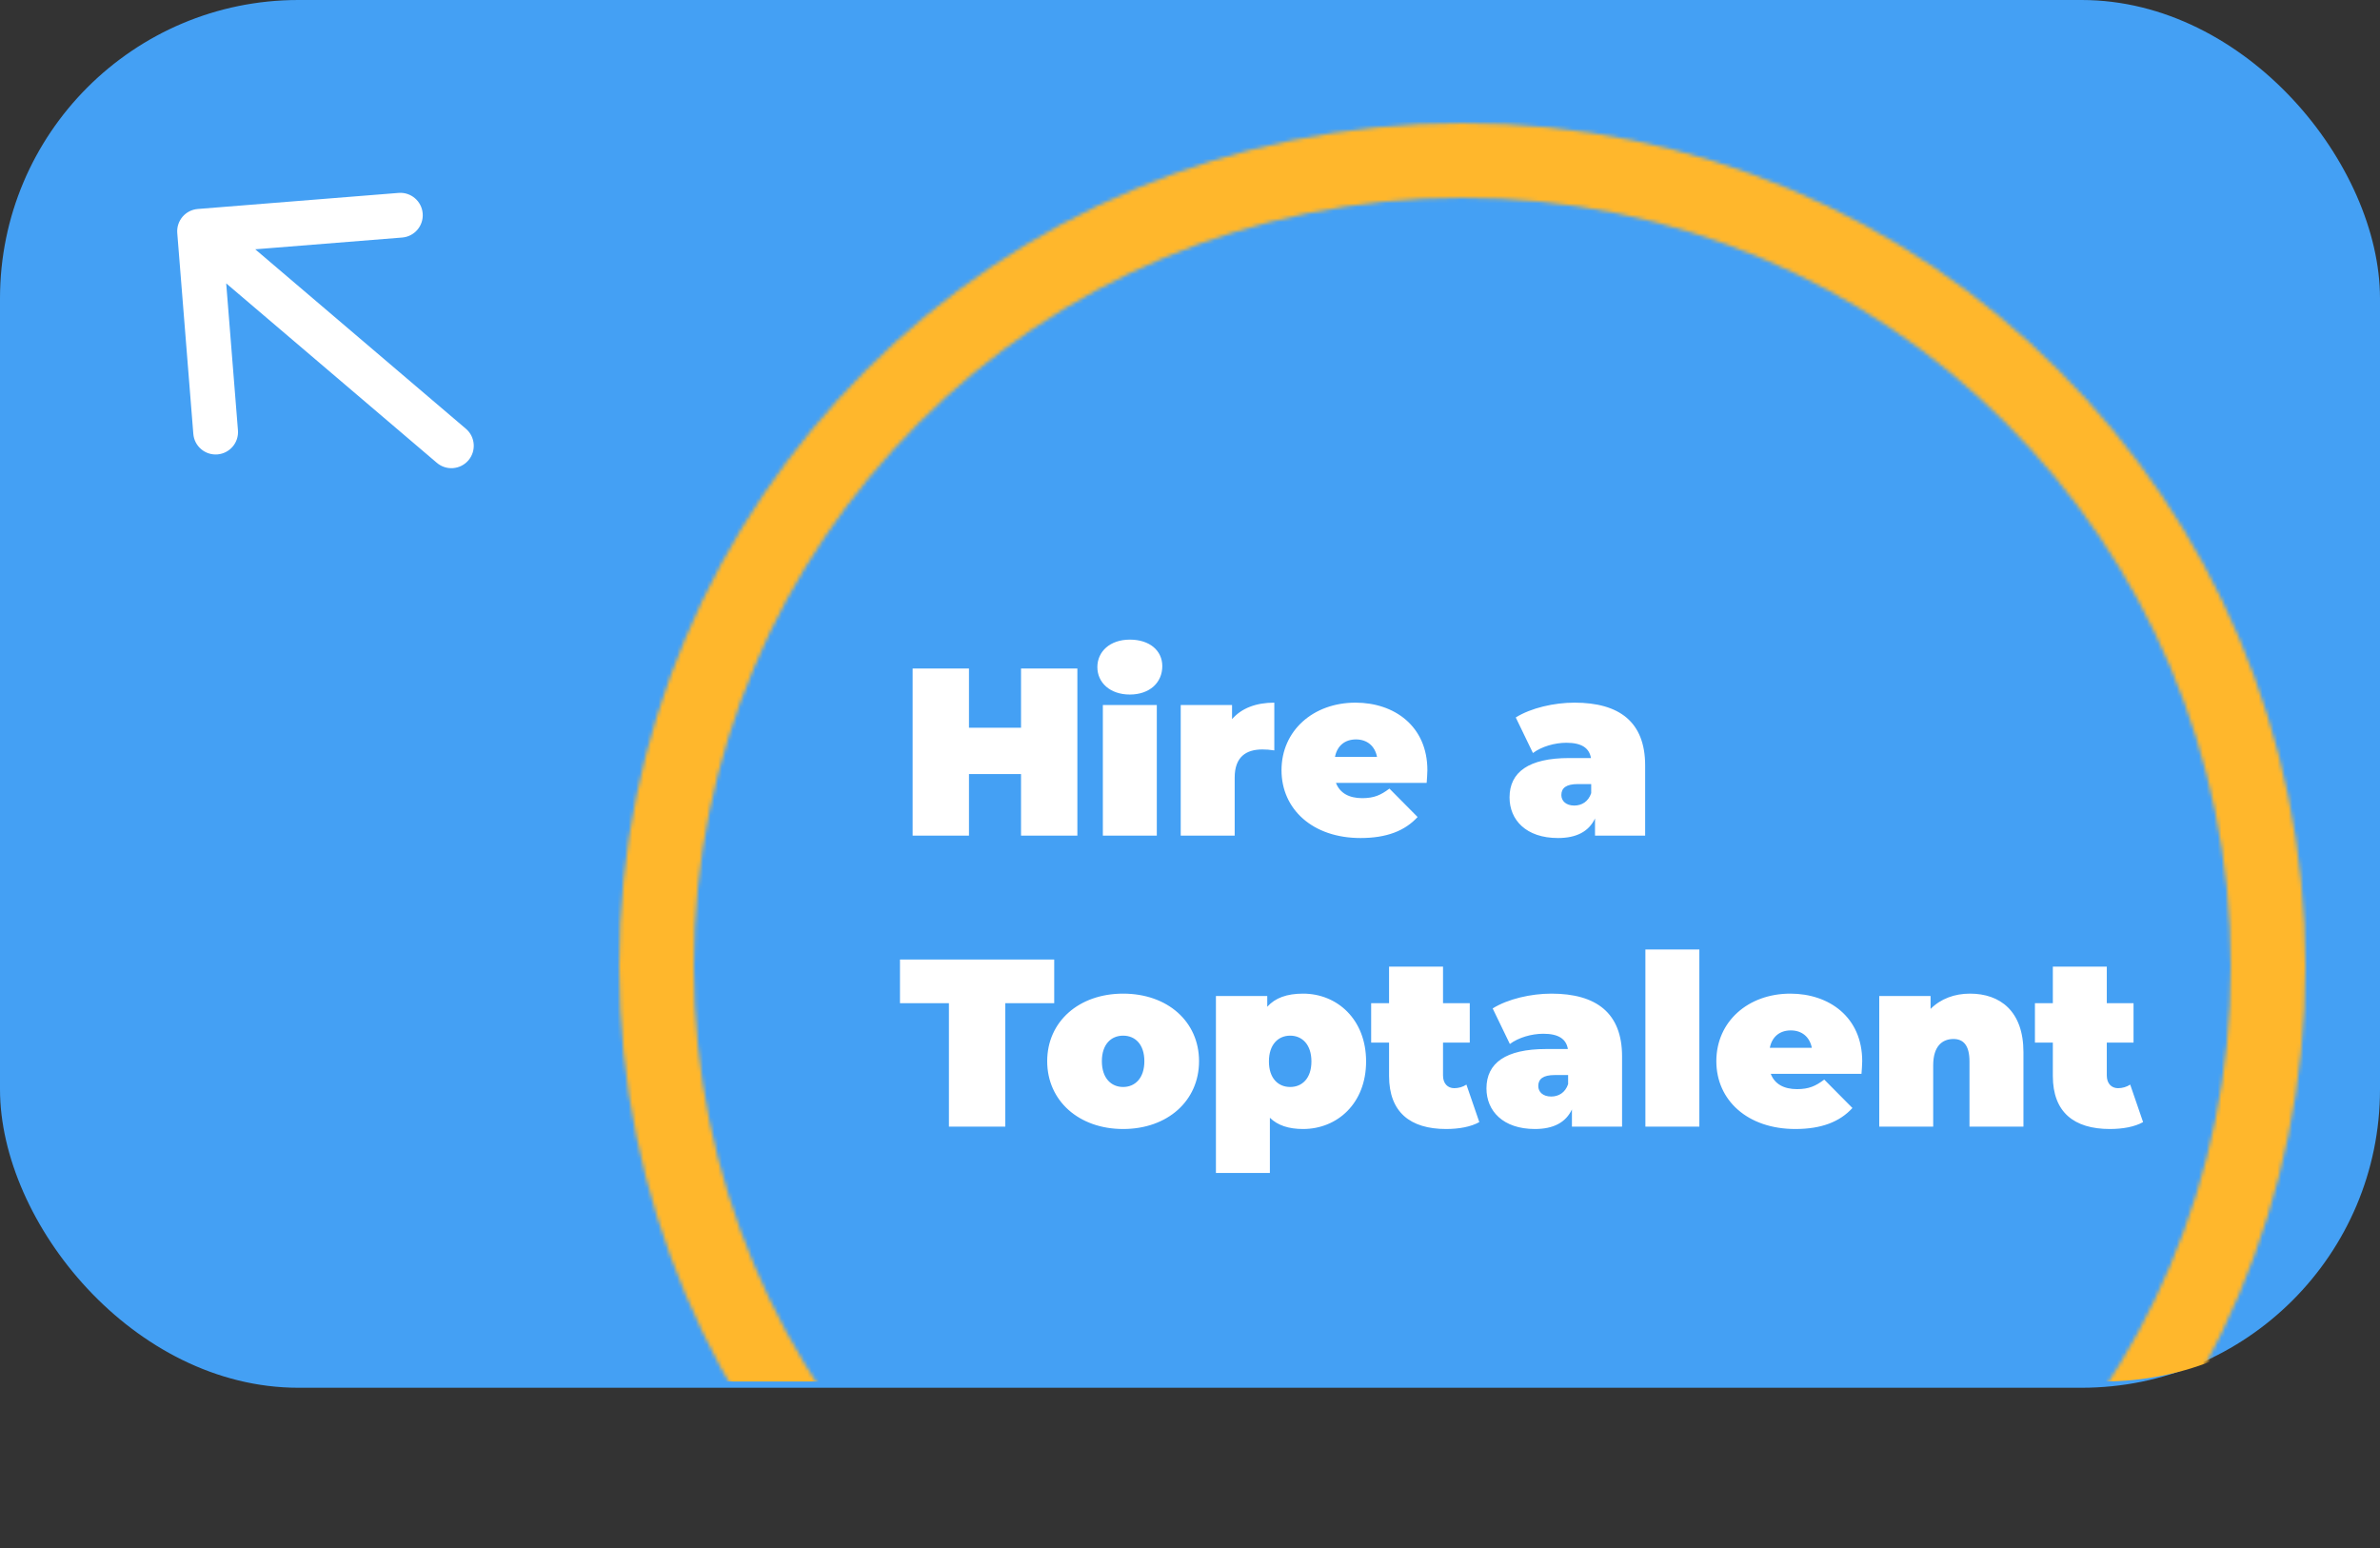
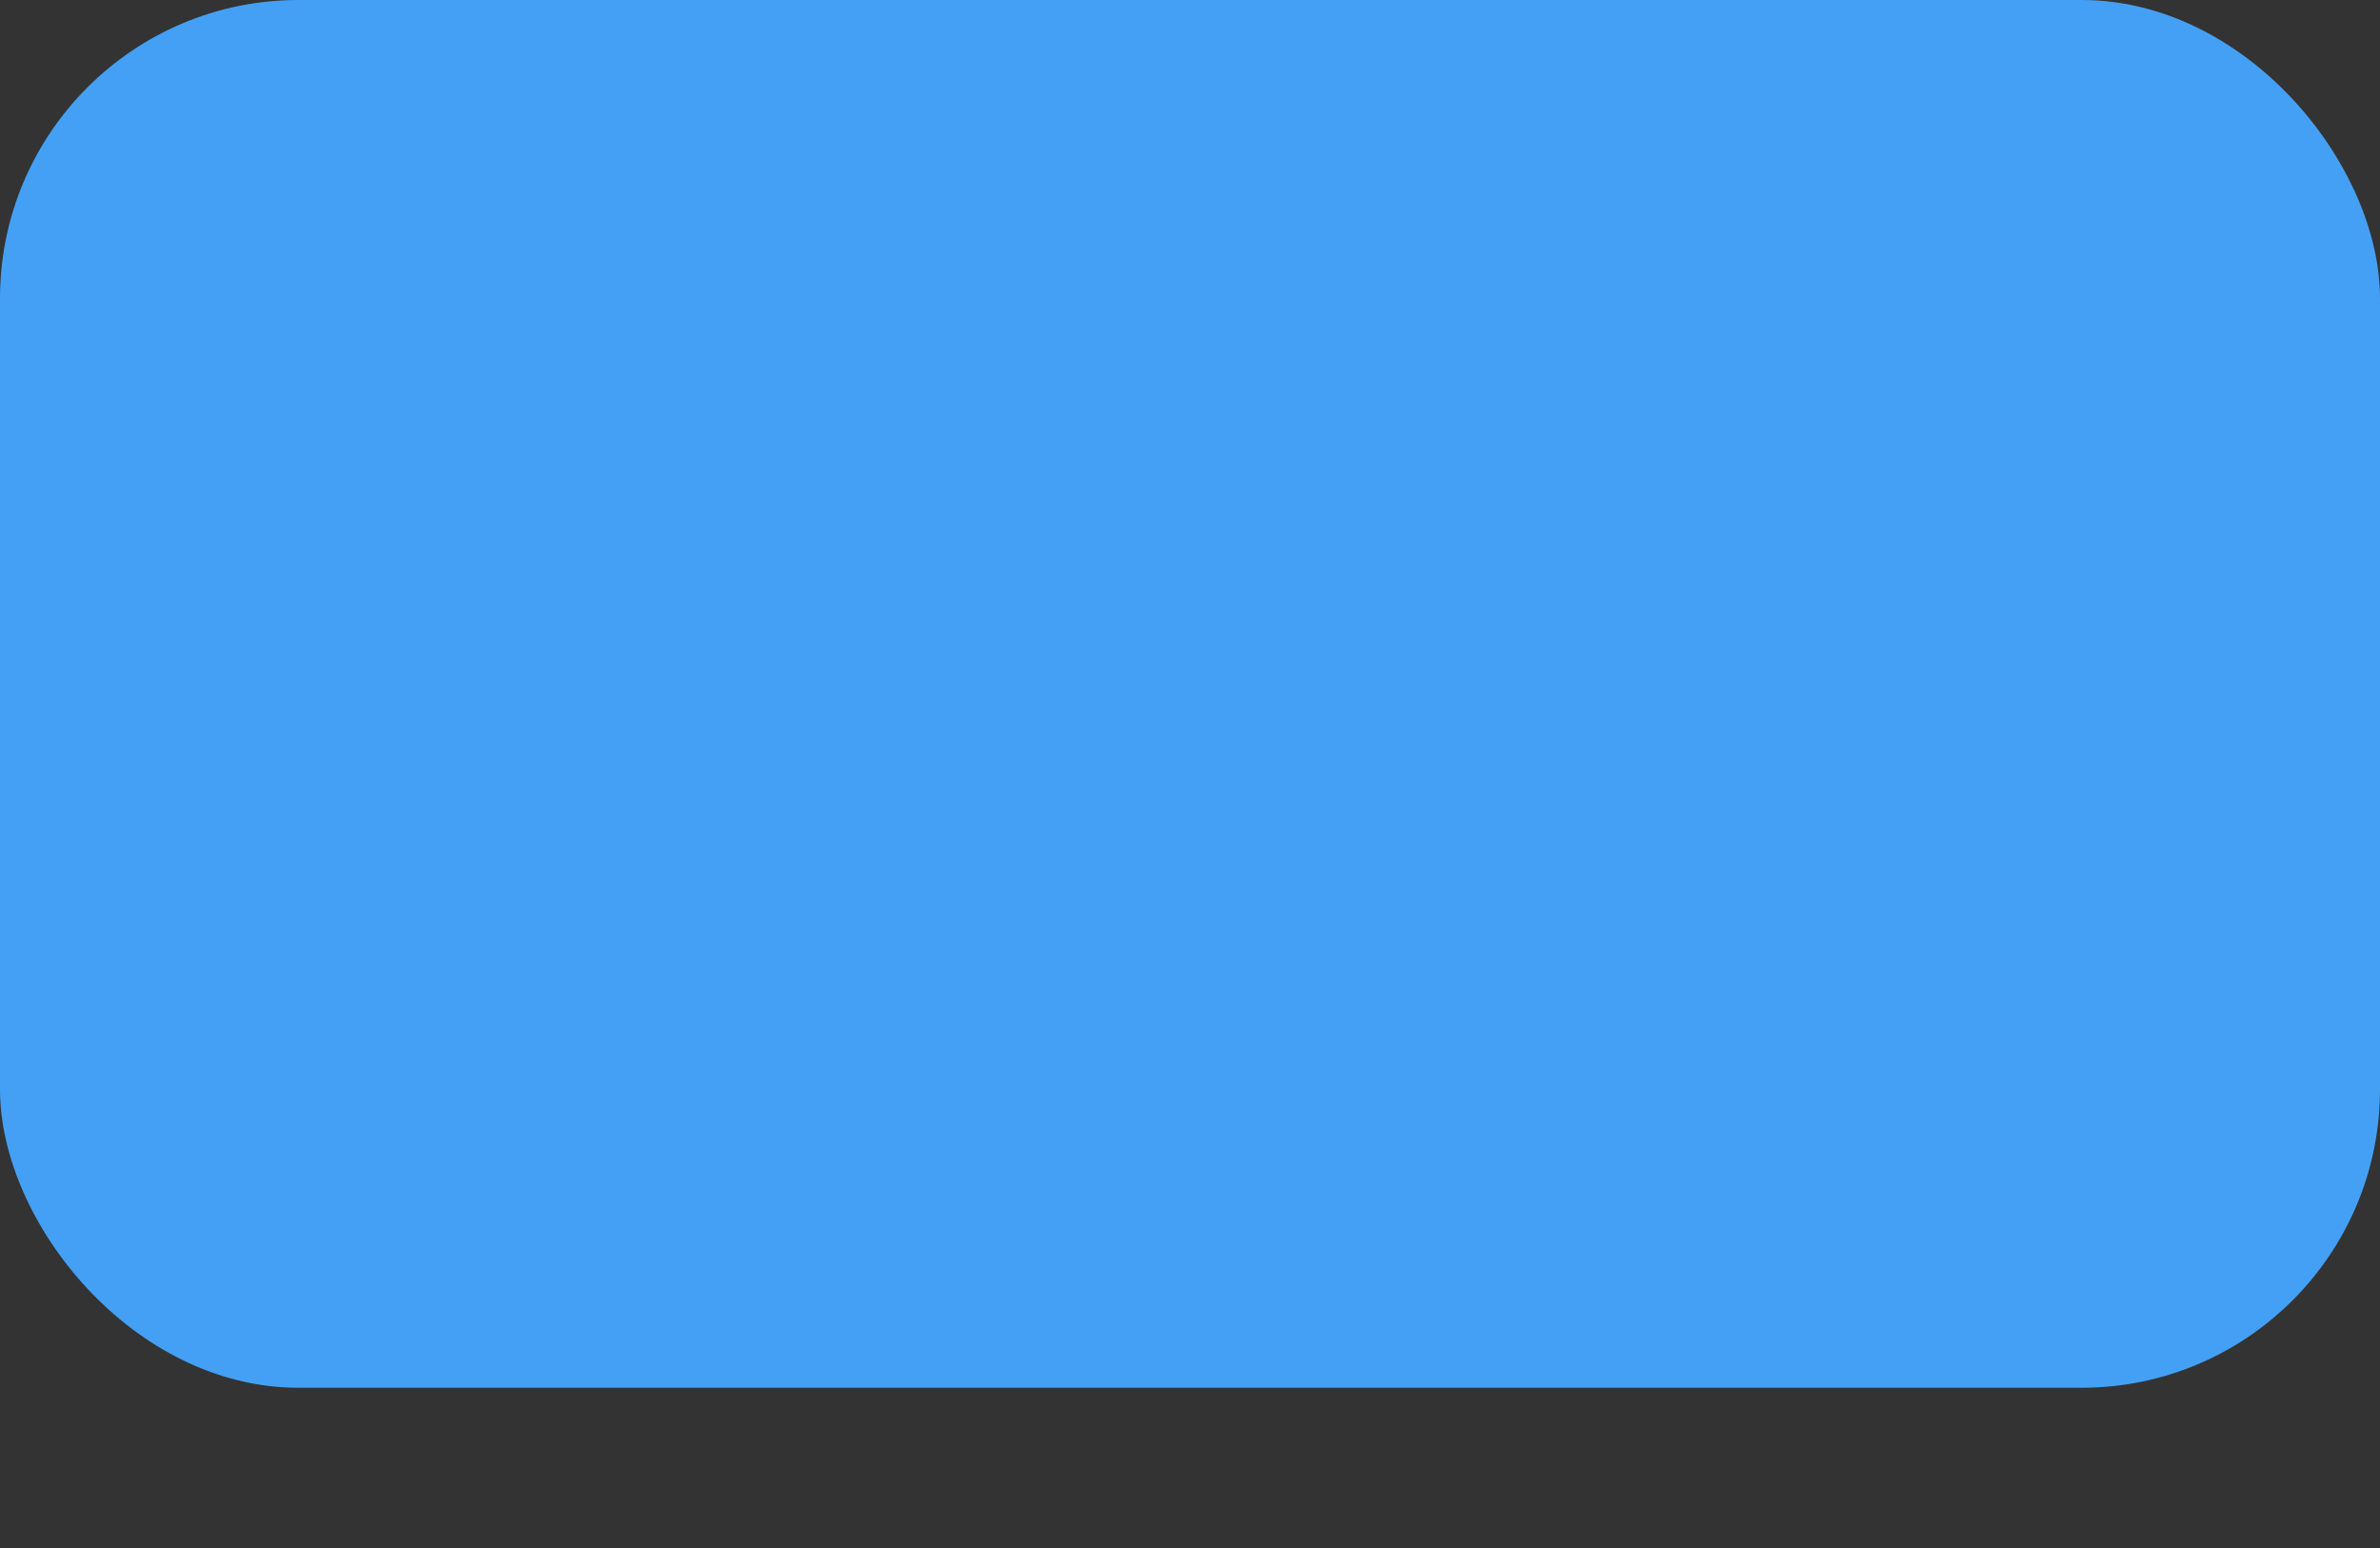
<svg xmlns="http://www.w3.org/2000/svg" width="638" height="415" viewBox="0 0 638 415" fill="none">
  <rect x="0" y="0" width="638" height="415" fill="#333333" stroke="none" />
  <rect width="638" height="372" rx="80" fill="#44A0F4" />
  <mask id="mask0_1949_40" style="mask-type:alpha" maskUnits="userSpaceOnUse" x="166" y="33" width="452" height="452">
-     <circle cx="392" cy="259" r="216" stroke="#FFB72C" stroke-width="20" />
-   </mask>
+     </mask>
  <g mask="url(#mask0_1949_40)">
-     <rect x="-20" y="-16.707" width="663.778" height="387.03" rx="80" fill="#FFB72C" />
-   </g>
-   <path d="M273.704 179.2H288.808V224H273.704V207.488H259.752V224H244.648V179.2H259.752V195.072H273.704V179.2ZM302.87 186.176C297.558 186.176 294.166 182.976 294.166 178.816C294.166 174.656 297.558 171.456 302.87 171.456C308.182 171.456 311.574 174.4 311.574 178.56C311.574 182.976 308.182 186.176 302.87 186.176ZM295.638 224V188.992H310.102V224H295.638ZM330.273 192.768C332.833 189.824 336.737 188.352 341.601 188.352V201.152C340.321 200.96 339.425 200.896 338.401 200.896C334.049 200.896 330.977 202.88 330.977 208.448V224H316.513V188.992H330.273V192.768ZM382.636 206.464C382.636 207.488 382.508 208.832 382.444 209.856H358.124C359.148 212.544 361.58 213.952 365.164 213.952C368.364 213.952 370.156 213.12 372.46 211.392L380.012 219.008C376.62 222.72 371.692 224.64 364.716 224.64C351.852 224.64 343.532 216.896 343.532 206.464C343.532 195.84 352.044 188.352 363.372 188.352C373.74 188.352 382.636 194.624 382.636 206.464ZM363.5 198.208C360.492 198.208 358.444 199.936 357.868 202.88H369.132C368.556 199.936 366.444 198.208 363.5 198.208ZM422.068 188.352C434.1 188.352 441.012 193.536 441.012 205.184V224H427.572V219.392C425.908 222.912 422.58 224.64 417.652 224.64C409.076 224.64 404.66 219.776 404.66 213.76C404.66 206.976 409.78 203.2 420.66 203.2H426.484C426.036 200.512 423.988 199.104 419.892 199.104C416.756 199.104 413.236 200.128 410.932 201.856L406.324 192.32C410.42 189.76 416.628 188.352 422.068 188.352ZM422.003 215.936C423.988 215.936 425.78 214.912 426.548 212.608V210.176H422.964C419.892 210.176 418.548 211.2 418.548 213.12C418.548 214.72 419.828 215.936 422.003 215.936ZM254.376 302V268.912H241.256V257.2H282.6V268.912H269.48V302H254.376ZM301.071 302.64C289.231 302.64 280.719 295.088 280.719 284.464C280.719 273.84 289.231 266.352 301.071 266.352C312.975 266.352 321.423 273.84 321.423 284.464C321.423 295.088 312.975 302.64 301.071 302.64ZM301.071 291.376C304.271 291.376 306.767 289.008 306.767 284.464C306.767 279.92 304.271 277.616 301.071 277.616C297.871 277.616 295.375 279.92 295.375 284.464C295.375 289.008 297.871 291.376 301.071 291.376ZM349.31 266.352C358.462 266.352 366.206 273.264 366.206 284.528C366.206 295.792 358.462 302.64 349.31 302.64C345.47 302.64 342.526 301.68 340.414 299.632V314.416H325.95V266.992H339.71V269.872C341.822 267.504 344.958 266.352 349.31 266.352ZM345.854 291.376C349.054 291.376 351.55 289.072 351.55 284.528C351.55 279.984 349.054 277.616 345.854 277.616C342.654 277.616 340.158 279.984 340.158 284.528C340.158 289.072 342.654 291.376 345.854 291.376ZM393.099 290.736L396.555 300.784C394.315 302.064 391.051 302.64 387.659 302.64C377.995 302.64 372.363 298.096 372.363 288.432V279.472H367.562V268.912H372.363V259.12H386.827V268.912H393.995V279.472H386.827V288.304C386.827 290.48 388.107 291.696 389.835 291.696C390.987 291.696 392.139 291.376 393.099 290.736ZM415.88 266.352C427.912 266.352 434.824 271.536 434.824 283.184V302H421.384V297.392C419.72 300.912 416.392 302.64 411.464 302.64C402.888 302.64 398.472 297.776 398.472 291.76C398.472 284.976 403.592 281.2 414.472 281.2H420.296C419.848 278.512 417.8 277.104 413.704 277.104C410.568 277.104 407.048 278.128 404.744 279.856L400.136 270.32C404.232 267.76 410.44 266.352 415.88 266.352ZM415.816 293.936C417.8 293.936 419.592 292.912 420.36 290.608V288.176H416.776C413.704 288.176 412.36 289.2 412.36 291.12C412.36 292.72 413.64 293.936 415.816 293.936ZM441.075 302V254.512H455.539V302H441.075ZM499.198 284.464C499.198 285.488 499.07 286.832 499.006 287.856H474.686C475.71 290.544 478.142 291.952 481.726 291.952C484.926 291.952 486.718 291.12 489.022 289.392L496.574 297.008C493.182 300.72 488.254 302.64 481.278 302.64C468.414 302.64 460.094 294.896 460.094 284.464C460.094 273.84 468.606 266.352 479.934 266.352C490.302 266.352 499.198 272.624 499.198 284.464ZM480.062 276.208C477.054 276.208 475.006 277.936 474.43 280.88H485.694C485.118 277.936 483.006 276.208 480.062 276.208ZM528.083 266.352C536.147 266.352 542.419 271.024 542.419 282.032V302H527.955V284.528C527.955 280.176 526.291 278.512 523.667 278.512C520.723 278.512 518.227 280.368 518.227 285.552V302H503.763V266.992H517.523V270.448C520.275 267.696 523.987 266.352 528.083 266.352ZM571.036 290.736L574.492 300.784C572.252 302.064 568.988 302.64 565.596 302.64C555.932 302.64 550.3 298.096 550.3 288.432V279.472H545.5V268.912H550.3V259.12H564.764V268.912H571.932V279.472H564.764V288.304C564.764 290.48 566.044 291.696 567.772 291.696C568.924 291.696 570.076 291.376 571.036 290.736Z" fill="white" />
-   <path d="M117.109 124.067C119.632 126.216 123.419 125.913 125.567 123.391C127.716 120.868 127.413 117.081 124.891 114.933L117.109 124.067ZM53.022 56.019C49.718 56.283 47.255 59.175 47.519 62.478L51.825 116.307C52.09 119.61 54.982 122.073 58.285 121.809C61.588 121.545 64.051 118.653 63.787 115.35L59.959 67.502L107.807 63.675C111.11 63.41 113.573 60.519 113.309 57.215C113.045 53.912 110.153 51.449 106.85 51.713L53.022 56.019ZM124.891 114.933L57.391 57.433L49.609 66.567L117.109 124.067L124.891 114.933Z" fill="white" />
+     </g>
</svg>